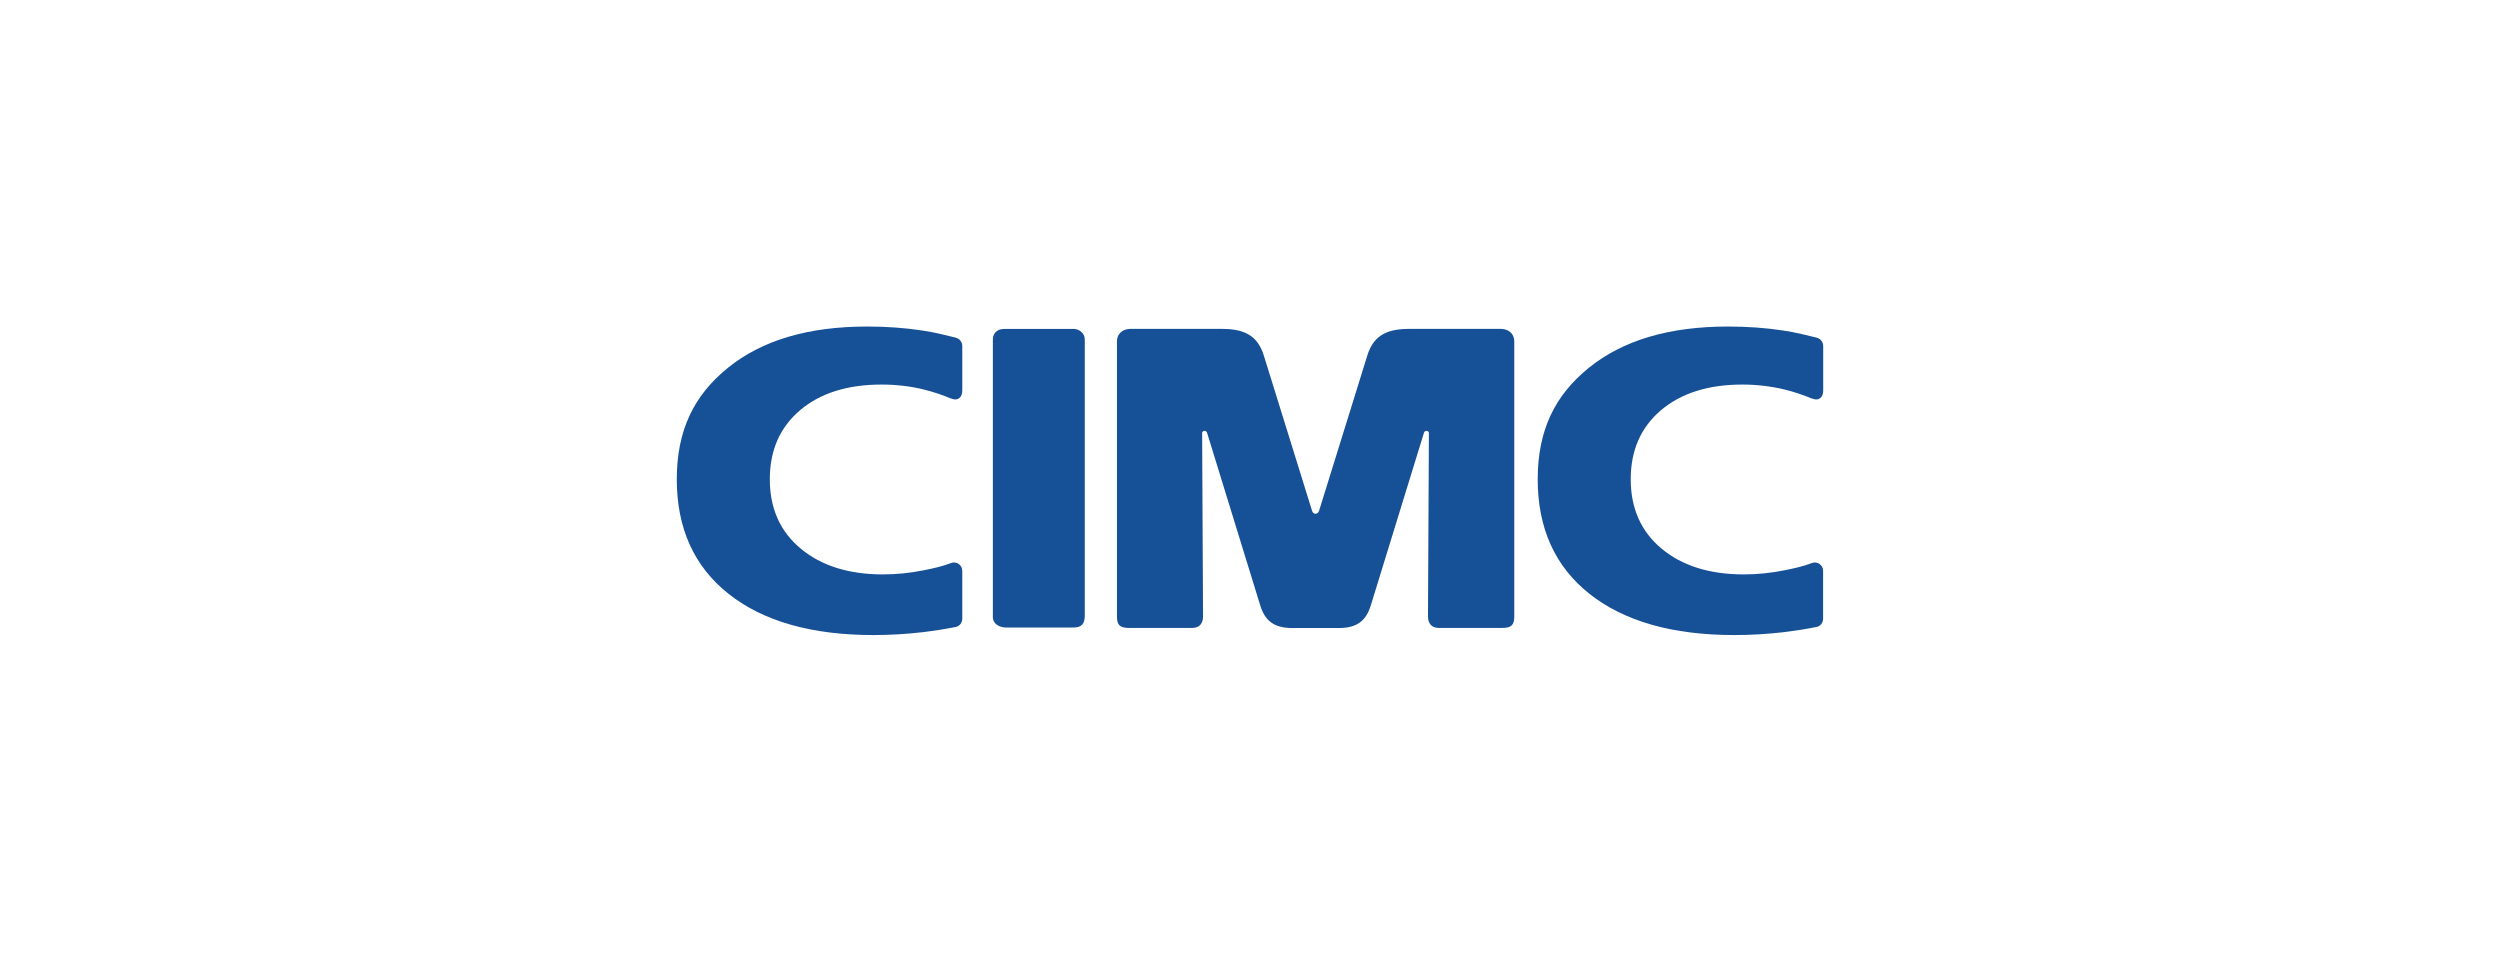
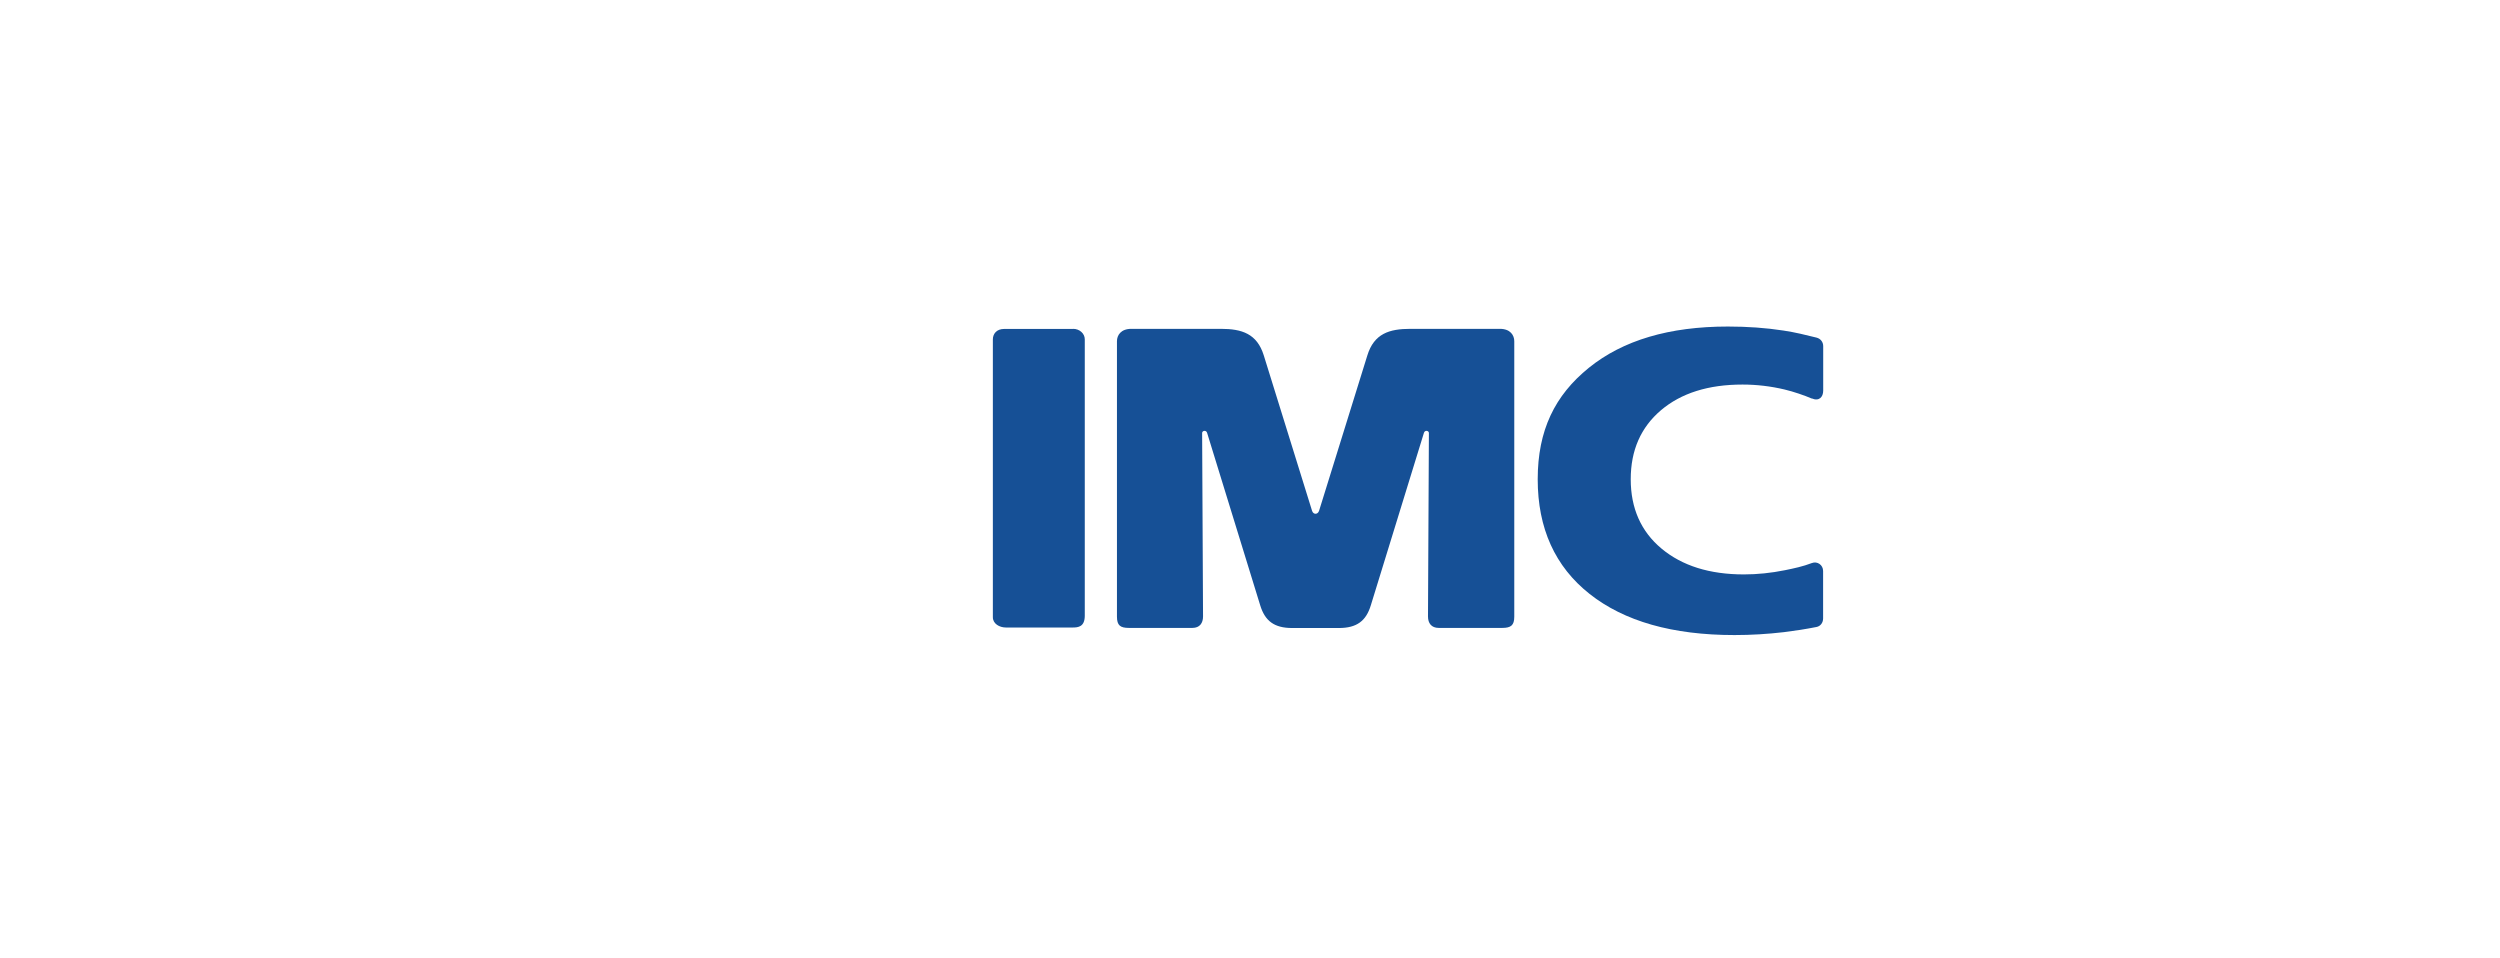
<svg xmlns="http://www.w3.org/2000/svg" id="_图层_2" data-name="图层 2" viewBox="0 0 248.6 95.22">
  <defs>
    <style>
      .cls-1 {
        fill: none;
      }

      .cls-2 {
        fill: #165096;
      }

      .cls-3 {
        clip-path: url(#clippath);
      }
    </style>
    <clipPath id="clippath">
      <rect class="cls-1" width="248.6" height="95.22" />
    </clipPath>
  </defs>
  <g id="_图层_1-2" data-name="图层 1">
    <g class="cls-3">
      <g id="layer1">
        <g id="g10711">
-           <path id="path1264" class="cls-2" d="M94.56,39.63c-.72-.31-1.79-.68-2.71-.9-1.35-.33-2.75-.49-4.19-.49-3.39,0-6.09.85-8.1,2.55-2.01,1.71-3.01,3.99-3.01,6.87s1.02,5.19,3.07,6.89c2.05,1.71,4.78,2.57,8.19,2.57,1.33,0,2.71-.14,4.09-.42.88-.18,1.79-.37,2.67-.71.56-.21,1.12.19,1.12.79v4.72c0,.43-.27.78-.67.85-1.07.21-2.15.38-3.23.51-1.62.19-3.26.29-4.92.29-6.17,0-10.97-1.37-14.41-4.09-3.44-2.72-5.16-6.53-5.16-11.4s1.7-8.35,5.09-11.09c3.39-2.74,8-4.1,13.82-4.1,1.94,0,3.79.13,5.53.4,1.15.17,2.24.44,3.28.7.4.1.67.43.67.85v4.42c0,.64-.41,1.09-1.13.78" />
          <path id="path1268" class="cls-2" d="M180.16,39.63c-.72-.31-1.79-.68-2.71-.9-1.35-.32-2.75-.49-4.18-.49-3.39,0-6.09.85-8.1,2.55-2.01,1.71-3.01,3.99-3.01,6.87s1.02,5.19,3.06,6.89c2.05,1.71,4.78,2.57,8.19,2.57,1.33,0,2.71-.14,4.09-.42.88-.18,1.79-.37,2.67-.71.55-.21,1.12.19,1.12.79v4.72c0,.43-.27.78-.67.85-1.07.21-2.15.38-3.22.51-1.62.19-3.26.29-4.92.29-6.17,0-10.97-1.37-14.41-4.09-3.44-2.72-5.16-6.53-5.16-11.4s1.7-8.35,5.09-11.09c3.39-2.74,8-4.1,13.82-4.1,1.94,0,3.78.13,5.53.4,1.15.17,2.23.44,3.28.7.4.1.67.43.67.85v4.42c0,.64-.41,1.09-1.13.78" />
          <path id="path1272" class="cls-2" d="M106.72,32.7c.63,0,1.15.47,1.15,1.04v27.51c-.01,1.08-.66,1.15-1.19,1.15h-6.65c-.64,0-1.3-.37-1.3-1.02v-27.63c0-.57.39-1.04,1.12-1.04h6.87Z" />
          <path id="path1276" class="cls-2" d="M128.49,62.45c-1.8,0-2.7-.72-3.17-2.24l-5.29-17.18c-.09-.28-.49-.22-.49.03l.09,18.24c0,.66-.33,1.14-1.06,1.14h-6.31c-.86,0-1.19-.25-1.19-1.12v-27.39c0-.58.38-1.23,1.43-1.23h8.9c2.09,0,3.6.48,4.27,2.64l4.8,15.45c.12.4.57.4.7,0l4.8-15.45c.67-2.17,2.19-2.64,4.28-2.64h8.9c1.05,0,1.43.65,1.43,1.23v27.39c0,.87-.34,1.12-1.2,1.12h-6.31c-.73,0-1.07-.47-1.07-1.14l.09-18.24c0-.25-.4-.31-.49-.03l-5.29,17.18c-.47,1.52-1.37,2.24-3.17,2.24h-4.66Z" />
        </g>
      </g>
    </g>
  </g>
</svg>